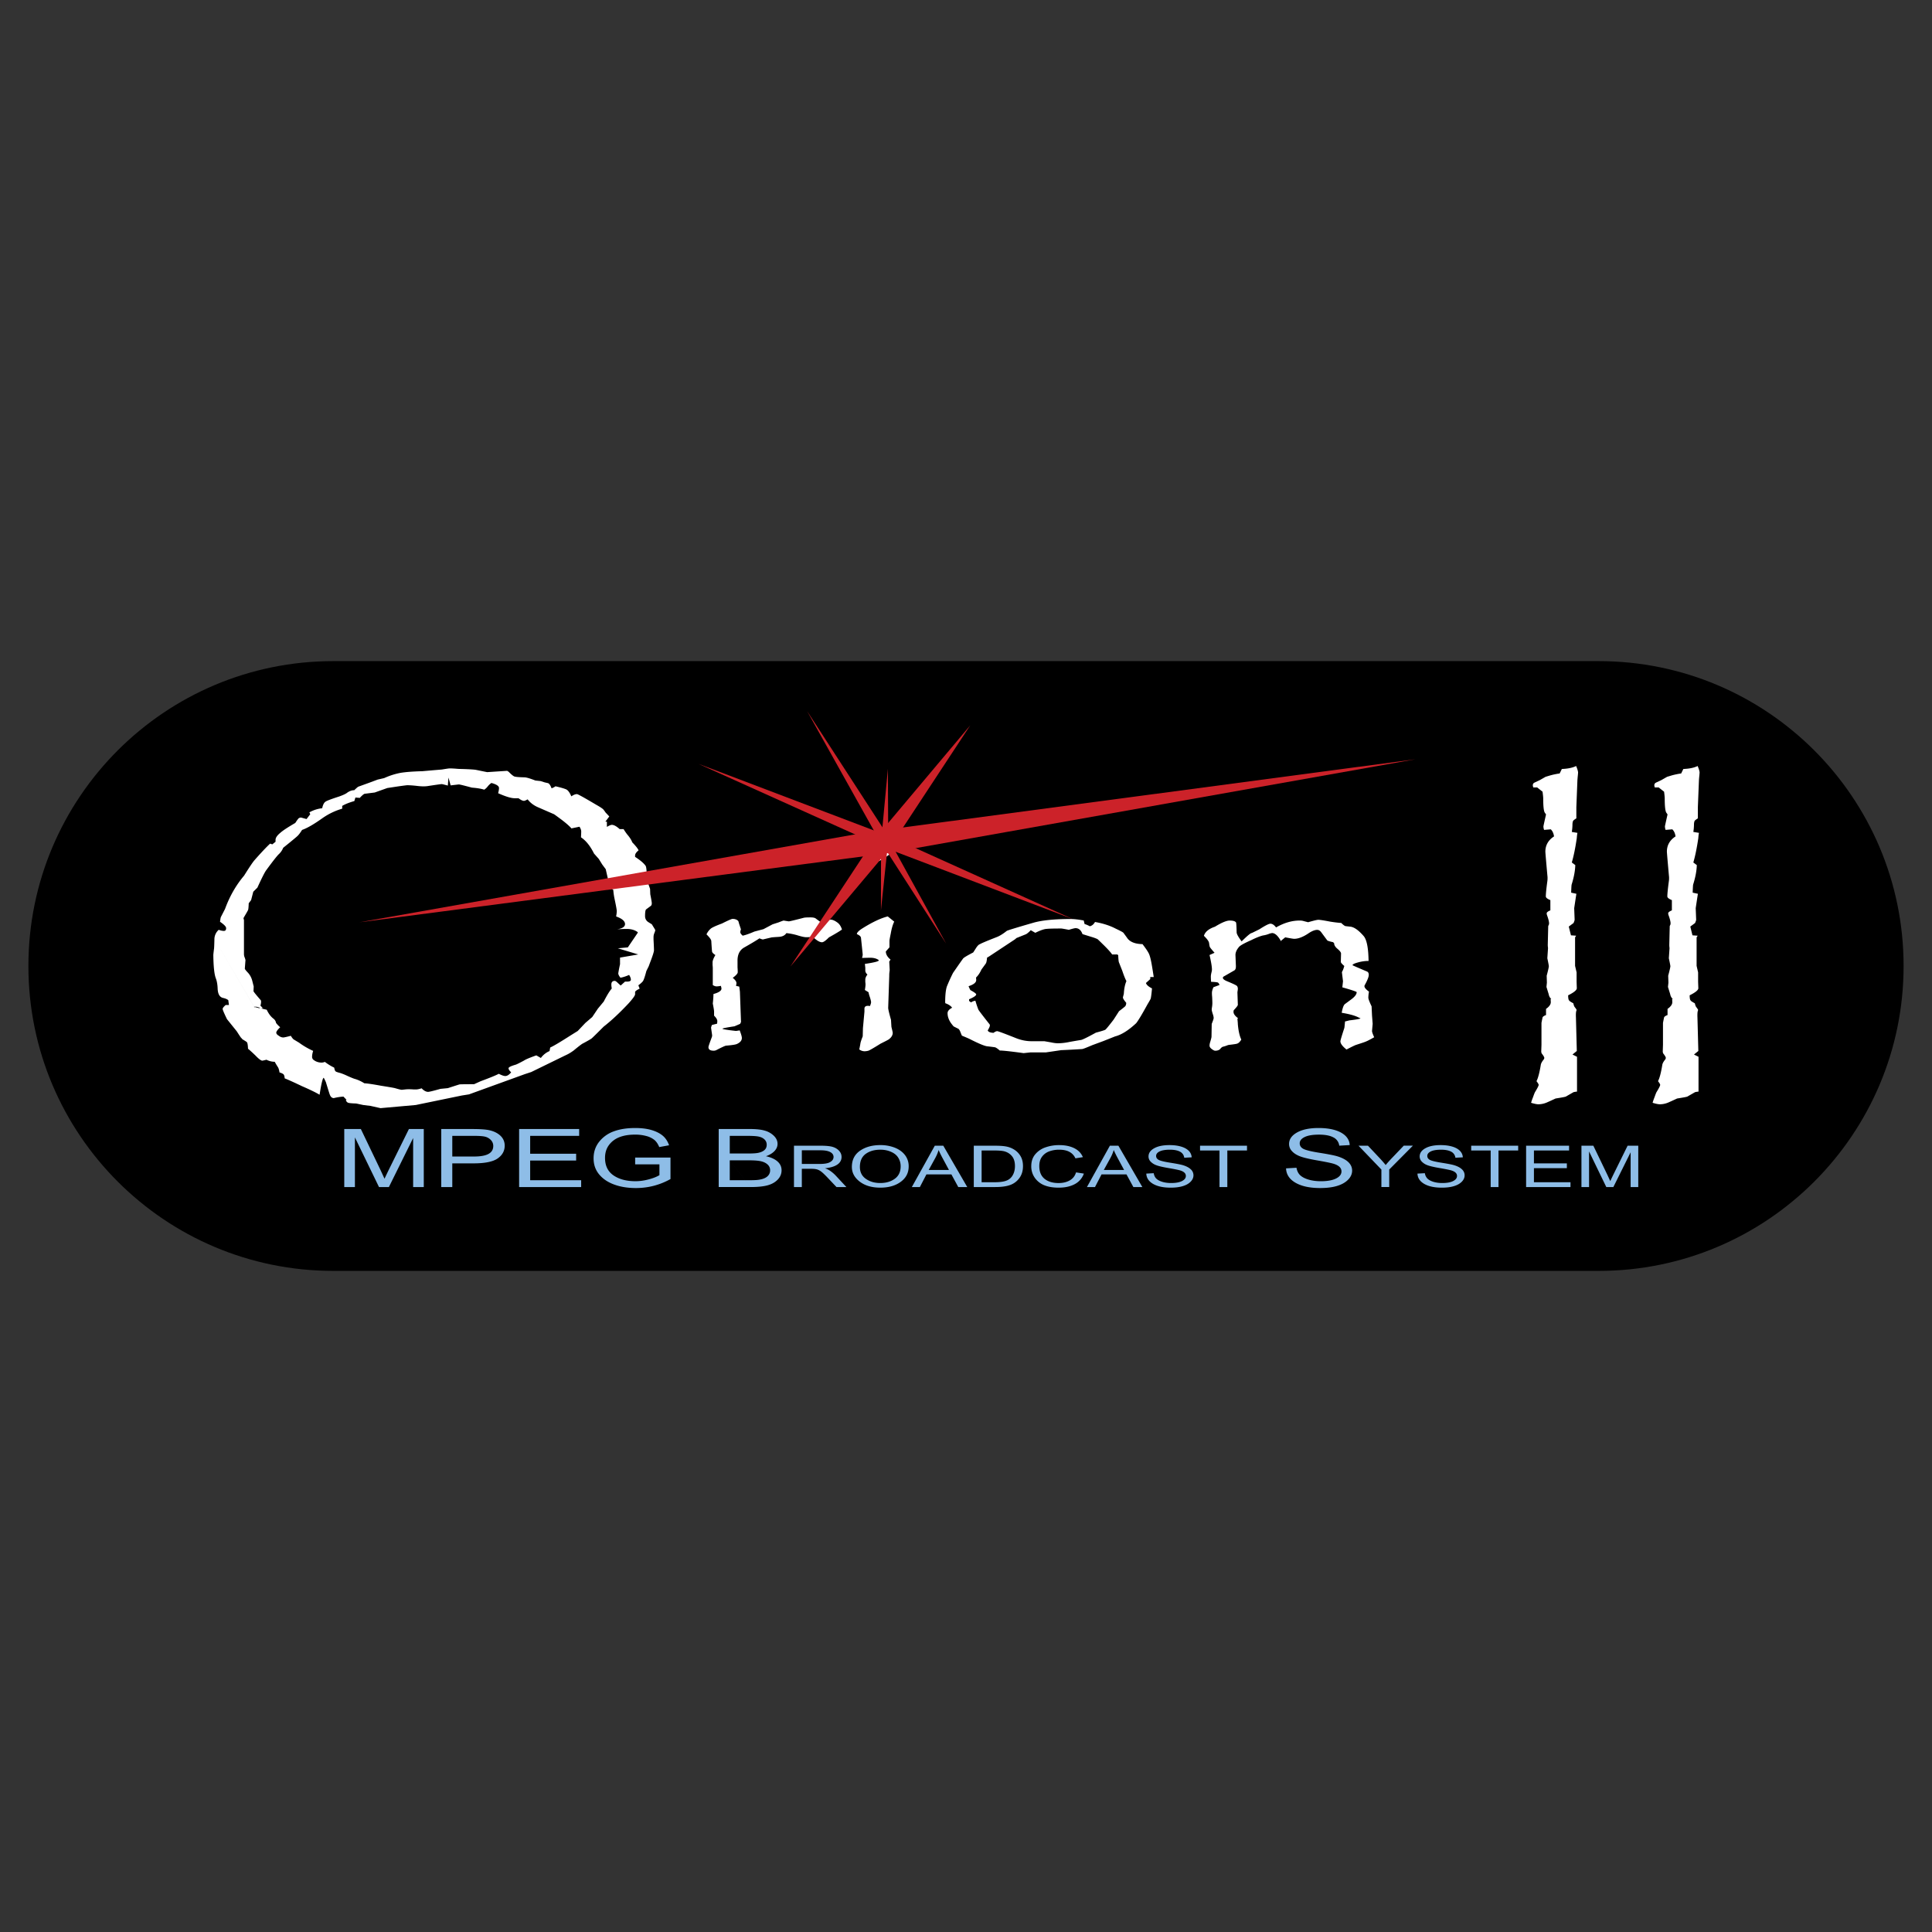
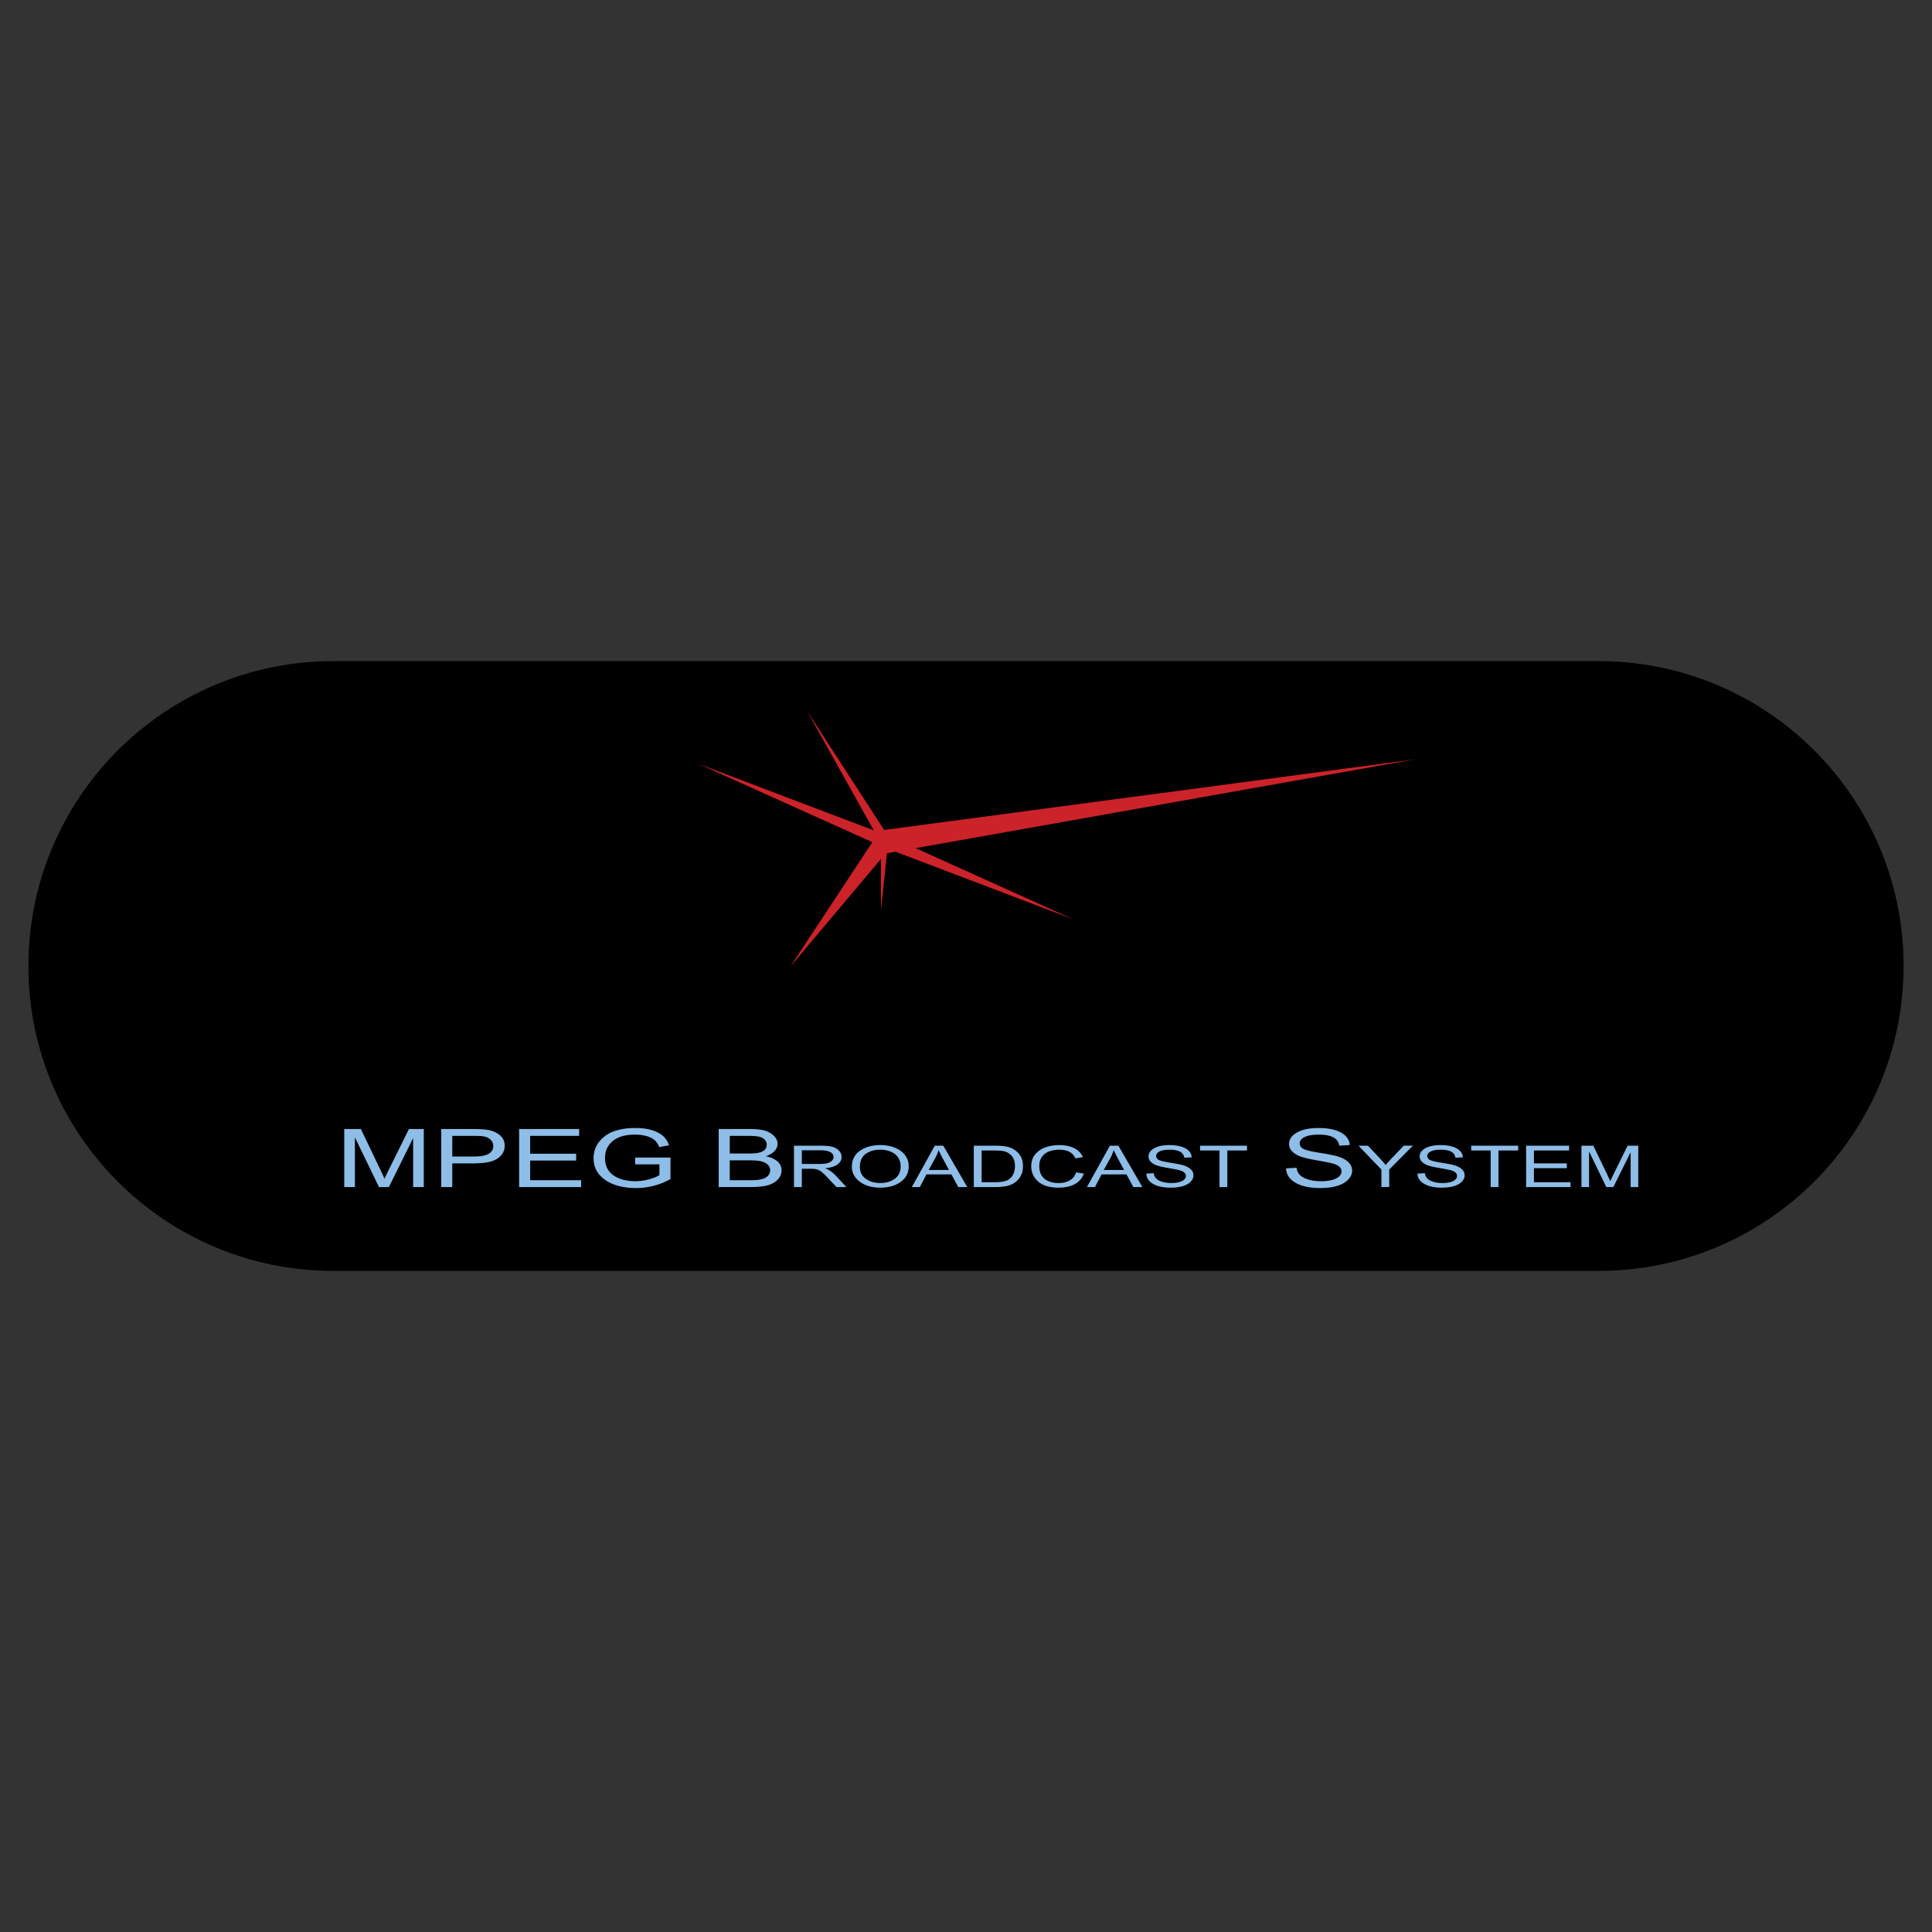
<svg xmlns="http://www.w3.org/2000/svg" width="2500" height="2500" viewBox="0 0 192.756 192.756">
  <rect x="0" y="0" width="192.756" height="192.756" fill="#333333" stroke="none" />
  <g fill-rule="evenodd" clip-rule="evenodd">
    <path fill="#fff" fill-opacity="0" d="M0 0h192.756v192.756H0V0z" />
    <path d="M189.922 96.378c0 16.8-13.619 30.419-30.418 30.419H33.252c-16.799 0-30.418-13.619-30.418-30.419 0-16.798 13.619-30.418 30.418-30.418h126.251c16.8 0 30.419 13.62 30.419 30.418z" />
    <path d="M34.347 118.432v-5.789h1.656l1.967 4.102.394.857c.097-.211.244-.521.443-.928l1.991-4.031h1.483v5.789h-1.062v-4.889l-2.42 4.889h-.986l-2.403-4.953v4.953h-1.063zM45.125 113.324h2.12c.568 0 .961.029 1.179.09.218.059.403.17.557.334a.825.825 0 0 1 .231.59c0 .35-.156.611-.468.785-.312.176-.805.264-1.479.264h-2.14v-2.063zm0 5.108v-2.363h2.124c1.141 0 1.943-.164 2.408-.494.464-.328.697-.752.697-1.271 0-.395-.143-.727-.428-.996-.286-.268-.667-.453-1.146-.555-.351-.072-.894-.109-1.63-.109h-3.127v5.789h1.102v-.001zM51.793 118.432v-5.789h5.99v.681h-4.888v1.783h4.587v.68h-4.587v1.963h5.088v.682h-6.19zM63.369 116.168v-.68h3.526v2.146a7.114 7.114 0 0 1-1.67.674 7.085 7.085 0 0 1-1.773.223c-.81 0-1.532-.113-2.167-.346-.635-.23-1.137-.568-1.507-1.014-.371-.447-.556-.98-.556-1.604 0-.633.186-1.184.558-1.654a3.246 3.246 0 0 1 1.461-1.039c.602-.223 1.314-.332 2.136-.332.607 0 1.137.064 1.592.193.455.131.829.312 1.123.549s.514.562.662.98l-.981.18c-.134-.322-.301-.566-.503-.727a2.175 2.175 0 0 0-.797-.379 4.17 4.17 0 0 0-1.116-.137c-.601 0-1.118.084-1.551.252-.434.17-.783.43-1.046.783-.264.352-.396.781-.396 1.289 0 .775.281 1.355.843 1.742.562.387 1.293.582 2.193.582.43 0 .869-.061 1.32-.182.45-.119.807-.26 1.072-.422v-1.08h-2.423v.003zM72.809 113.324h1.664c.603 0 1.021.025 1.252.08.232.053.419.148.559.289.14.139.211.312.211.521 0 .223-.078.4-.232.533s-.375.227-.659.281c-.198.039-.532.057-1.001.057h-1.794v-1.761zm2.06 5.108c.731 0 1.307-.059 1.726-.176s.754-.309 1.005-.574c.251-.264.377-.572.377-.922 0-.355-.14-.652-.418-.893-.278-.238-.658-.408-1.141-.51.367-.129.652-.303.854-.516.202-.217.303-.455.303-.719 0-.289-.118-.555-.353-.791a2.096 2.096 0 0 0-.904-.523c-.368-.111-.868-.166-1.499-.166h-3.114v5.789h3.164l-2.061-2.664h1.917c.564 0 .979.033 1.244.104.265.068.475.178.631.33a.74.74 0 0 1 .235.551.784.784 0 0 1-.246.592c-.162.156-.4.268-.713.33-.216.053-.551.076-1.007.076h-2.061v-1.982l2.061 2.664zM79.998 114.766h1.885c.423 0 .743.061.958.18.215.119.323.281.323.486a.518.518 0 0 1-.169.381 1 1 0 0 1-.457.238c-.192.053-.472.078-.843.078h-1.696v-1.363h-.001zm0 3.666v-1.822h.899c.261 0 .463.02.608.061.146.039.295.119.45.238s.387.344.699.676l.803.848h.988l-1.041-1.119a3.51 3.51 0 0 0-.619-.527 2.064 2.064 0 0 0-.484-.227c.541-.053.953-.176 1.237-.367.283-.193.425-.447.425-.76 0-.238-.084-.445-.252-.625s-.383-.309-.645-.385c-.262-.078-.668-.117-1.218-.117h-2.633v4.127h.783v-.001zM86.368 115.127c.385-.281.874-.422 1.468-.422.369 0 .709.064 1.021.195.312.129.544.301.7.514.201.277.302.594.302.947 0 .547-.195.961-.585 1.244-.392.285-.875.426-1.453.426-.564 0-1.043-.141-1.438-.42s-.591-.674-.591-1.182c0-.585.191-1.019.576-1.302zm-.653 2.717c.532.432 1.236.648 2.11.648.868 0 1.569-.209 2.104-.629.487-.381.73-.879.73-1.49a1.8 1.8 0 0 0-.377-1.143c-.251-.32-.593-.564-1.022-.732a3.908 3.908 0 0 0-1.43-.252c-.809 0-1.484.188-2.026.562-.542.377-.813.916-.813 1.619 0 .553.241 1.026.724 1.417zM93.32 115.521a4.09 4.09 0 0 0 .327-.785c.089.219.228.504.418.854l.615 1.139h-2.023l.663-1.208zm-1.544 2.911l.653-1.262h2.492l.686 1.262h.896l-2.392-4.127h-.845l-2.292 4.127h.802zM97.936 114.785h1.25c.459 0 .795.027 1.006.08.314.082.57.244.771.484.199.24.299.57.299.988 0 .393-.094.729-.281 1.01a1.2 1.2 0 0 1-.609.459c-.266.098-.654.145-1.166.145h-1.27v-3.166zm1.363 3.647c.607 0 1.102-.066 1.479-.203a1.92 1.92 0 0 0 .924-.691c.242-.326.361-.725.361-1.191 0-.363-.07-.68-.211-.943a1.909 1.909 0 0 0-.594-.662 2.306 2.306 0 0 0-.898-.361c-.264-.049-.648-.074-1.154-.074h-2.051v4.127h2.144v-.002zM107.357 116.969l.781.121a1.9 1.9 0 0 1-.916 1.055c-.438.232-.967.348-1.594.348-.549 0-1.018-.074-1.408-.227a2.125 2.125 0 0 1-.959-.73 1.962 1.962 0 0 1-.371-1.193c0-.453.123-.836.373-1.15a2.28 2.28 0 0 1 1.01-.709 4.056 4.056 0 0 1 1.422-.236c.574 0 1.066.102 1.479.305s.699.502.865.896l-.742.119c-.266-.574-.801-.861-1.604-.861a2.8 2.8 0 0 0-1.039.176 1.533 1.533 0 0 0-.701.537c-.176.242-.262.551-.262.924 0 .562.176.984.525 1.268.352.281.816.422 1.4.422.428 0 .799-.088 1.111-.264.316-.18.525-.446.63-.801zM110.791 115.521a4.16 4.16 0 0 0 .328-.785c.088.219.229.504.418.854l.615 1.139h-2.025l.664-1.208zm-1.543 2.911l.652-1.262h2.49l.686 1.262h.896l-2.391-4.127h-.846l-2.291 4.127h.804zM114.367 117.09l.74-.041c.039.234.127.418.268.549.139.133.338.238.596.316s.551.117.875.117c.463 0 .824-.066 1.082-.197.256-.131.385-.299.385-.51a.437.437 0 0 0-.141-.324c-.092-.092-.234-.166-.422-.225-.188-.057-.594-.139-1.219-.246-.557-.096-.953-.191-1.191-.285a1.451 1.451 0 0 1-.555-.365.726.726 0 0 1-.197-.502c0-.332.188-.604.564-.814.377-.213.887-.316 1.525-.316.441 0 .824.049 1.154.146s.586.238.77.422a.988.988 0 0 1 .293.652l-.742.041c-.039-.273-.18-.475-.422-.605s-.58-.197-1.018-.197c-.443 0-.781.059-1.016.172-.232.115-.35.264-.35.447 0 .17.084.301.254.395s.553.188 1.148.283c.584.092.992.17 1.229.234.359.105.633.244.816.416a.804.804 0 0 1 .279.609c0 .236-.098.451-.291.645-.193.195-.457.34-.789.438-.334.1-.734.148-1.203.148-.73 0-1.314-.127-1.748-.377-.434-.253-.658-.595-.674-1.026zM121.67 118.432v-3.647h-1.941v-.48h4.685v.48h-1.963v3.647h-.781zM128.309 116.568l1.041-.061c.057.32.18.57.375.752.195.18.473.324.836.432.361.105.77.16 1.223.16.65 0 1.156-.092 1.516-.273s.539-.416.539-.707a.612.612 0 0 0-.197-.453c-.131-.125-.328-.229-.594-.311-.264-.08-.834-.195-1.713-.348-.783-.139-1.34-.275-1.672-.408-.332-.135-.592-.305-.775-.514a1.022 1.022 0 0 1-.277-.705c0-.465.266-.846.795-1.145.531-.297 1.244-.445 2.143-.445.617 0 1.158.066 1.623.203.463.137.822.334 1.078.59s.393.559.41.91l-1.041.059a1.07 1.07 0 0 0-.594-.83c-.34-.182-.816-.271-1.432-.271-.623 0-1.102.08-1.428.24-.33.16-.492.369-.492.625 0 .236.117.42.357.551.238.129.777.262 1.613.395.818.131 1.395.242 1.727.334.504.148.887.344 1.143.586.258.242.389.529.389.861s-.137.635-.408.91c-.27.273-.639.48-1.105.619-.465.139-1.027.207-1.682.207-1.025 0-1.842-.176-2.449-.525-.612-.354-.926-.83-.949-1.438zM137.822 118.432v-1.746l-2.285-2.381h.943l1.164 1.236c.23.246.432.477.605.695.176-.215.393-.457.65-.725l1.154-1.207h.912l-2.363 2.381v1.746h-.78v.001zM141.42 117.09l.74-.041a.943.943 0 0 0 .268.549c.139.133.338.238.598.316.258.078.549.117.873.117.465 0 .826-.066 1.082-.197s.385-.299.385-.51c0-.125-.045-.232-.139-.324s-.234-.166-.422-.225c-.188-.057-.596-.139-1.221-.246-.557-.096-.953-.191-1.191-.285a1.467 1.467 0 0 1-.555-.365.735.735 0 0 1-.197-.502c0-.332.188-.604.566-.814.377-.213.885-.316 1.525-.316.439 0 .824.049 1.154.146s.586.238.768.422.279.402.293.652l-.742.041a.777.777 0 0 0-.422-.605c-.24-.131-.58-.197-1.016-.197-.445 0-.783.059-1.016.172-.234.115-.35.264-.35.447 0 .17.084.301.254.395s.553.188 1.148.283c.582.092.992.17 1.227.234.361.105.633.244.818.416s.277.375.277.609c0 .236-.096.451-.289.645-.193.195-.457.34-.791.438-.332.1-.732.148-1.201.148-.732 0-1.314-.127-1.75-.377-.432-.253-.658-.595-.674-1.026zM148.725 118.432v-3.647h-1.944v-.48h4.688v.48h-1.963v3.647h-.781zM152.26 118.432v-4.127h4.287v.48h-3.506v1.283h3.285v.481h-3.285v1.402h3.647v.481h-4.428zM157.781 118.432v-4.127h1.186l1.408 2.924.281.611c.068-.15.174-.371.314-.66l1.418-2.875h1.062v4.127h-.762v-3.469l-1.723 3.469h-.705l-1.719-3.553v3.553h-.76z" fill="#8ebde7" />
-     <path d="M85.49 93.197c0-.162.216-.372.649-.633.939-.582 1.75-.96 2.432-1.133l.647.52c-.145.285-.26.682-.347 1.189-.086.409-.129.657-.129.744v.632l-.362.408c0 .285.156.559.471.817-.087.124-.13.193-.13.205l.044.836-.022.186a2.412 2.412 0 0 0-.022.391l-.107 3.215c.015.174.107.564.281 1.172l.042.705c.086.348.13.545.13.596 0 .234-.13.453-.389.65-.071.049-.344.191-.817.426-.717.447-1.125.682-1.226.707a1.552 1.552 0 0 1-.387.055.88.88 0 0 1-.519-.186c.058-.271.093-.457.108-.557.014-.137.094-.385.237-.744l.021-.816.151-1.654v-.316c.014-.174.128-.26.342-.26.057 0 .128.006.213.018.07-.186.106-.309.106-.371 0-.098-.043-.279-.128-.539a3.156 3.156 0 0 1-.127-.465l-.363-.223c.043-.248.064-.434.064-.557 0-.051-.007-.131-.021-.242v-.242c0-.148.07-.314.213-.502-.143-.123-.213-.26-.213-.408v-.259l-.042-.392c.924-.137 1.386-.254 1.386-.353 0-.013-.015-.031-.043-.057-.213-.136-.476-.204-.789-.204-.227 0-.505.006-.835.019.042-.162.064-.273.064-.334 0-.025-.057-.582-.172-1.673-.014-.136-.151-.26-.411-.371zm.384-6.799v-.019c-.029-.397.339-.827 1.104-1.286.172-.099.36-.248.562-.447.015-.013.159-.1.434-.262.533-.621.865-.969.995-1.043.215-.124.396-.187.541-.187.058 0 .224.086.498.261.274.161.411.354.411.578 0 .174-.129.33-.389.466-.665.373-1.3.782-1.905 1.229l-.606.3-.757.409c-.404.162-.635.243-.692.243-.132.001-.196-.08-.196-.242zM97.396 99.209c0-.072-.193-.217-.583-.428-.115-.223-.172-.352-.172-.391.504-.162.756-.365.756-.615 0-.072-.006-.152-.021-.24.217-.211.396-.479.541-.803l.432-.594c.059-.075.102-.273.131-.596l.193-.111 2.592-1.714.15-.13.928-.372c.115-.049.281-.186.498-.408l.453.26c.502-.248.877-.378 1.123-.391.229-.025.719-.038 1.467-.038.059 0 .311.044.756.13.359-.111.582-.166.67-.166.316 0 .547.198.691.595.518.161.877.273 1.08.334.242.086.383.143.42.168.035.025.197.179.486.465.488.472.812.826.971 1.062h.518l.088.074c.014.348.035.579.064.69l.346.875c.158.471.295.812.41 1.021-.145.324-.23.748-.26 1.268l-.086.334v.02c-.014.088.094.268.324.539a.58.58 0 0 1-.088.336c-.059.062-.266.23-.627.504l-.539.838c-.445.582-.719.918-.82 1.004-.072.051-.389.15-.949.299-.836.459-1.326.699-1.469.725-.518.086-.914.154-1.188.205a5.622 5.622 0 0 1-1.121.129c-.203 0-.441-.031-.715-.092l-.646-.113h-1.273c-.52 0-1.029-.1-1.533-.297-1.182-.471-1.814-.705-1.9-.705-.1 0-.223.055-.367.166-.332-.012-.525-.094-.582-.242.143-.234.215-.402.215-.502a.184.184 0 0 0-.021-.094c-.676-.855-1.051-1.346-1.123-1.471a9.688 9.688 0 0 1-.301-.893.893.893 0 0 0-.434.168l-.195-.15v-.166c.472-.2.71-.362.71-.487zm-3.073.887c.317.111.541.262.67.445-.303.16-.454.342-.454.539 0 .396.158.785.476 1.17.086.111.137.166.151.166.288.148.439.223.454.223a.79.79 0 0 1 .173.26c.029.074.086.217.173.426.389.162.648.273.778.336.85.432 1.42.674 1.709.723.533.062.814.1.842.111.102.039.254.143.455.316.316 0 1.109.086 2.379.26l.693-.074h1.535l1.514-.223a84.704 84.704 0 0 0 2.098-.111c.102-.012.439-.143 1.018-.391l1.104-.408 1.166-.463c.635-.162 1.334-.602 2.1-1.318.215-.271.592-.896 1.125-1.875.186-.309.295-.5.324-.576.043-.184.086-.523.129-1.02-.346-.172-.547-.352-.605-.539l.432-.389v-.205h.346a55.58 55.58 0 0 0-.193-1.205c-.088-.508-.178-.87-.271-1.086s-.314-.547-.658-.993c-.693-.013-1.184-.192-1.473-.539a31.81 31.81 0 0 0-.432-.593c-.057-.061-.311-.198-.758-.408-.59-.309-1.281-.532-2.074-.668-.131.235-.305.378-.52.427a2.447 2.447 0 0 0-.52-.223l-.086-.354c-.535-.099-.967-.147-1.299-.147-1.658 0-2.92.13-3.785.389-1.672.484-2.537.749-2.596.798-.389.31-.734.521-1.037.631-.953.372-1.508.607-1.666.706-.086.025-.195.13-.324.315-.203.322-.311.489-.324.501-.577.297-.908.495-.995.593-.087.111-.426.594-1.017 1.45a19.013 19.013 0 0 0-.606 1.336c-.116.334-.173.871-.173 1.613l.022.074zM120.115 93.367c.115-.396.482-.7 1.102-.91.664-.408 1.154-.614 1.471-.614.33 0 .541.063.627.186.029.038.051.367.064.985 0 .162.166.464.498.91.576-.57.914-.849 1.016-.836l.756-.371c.576-.372.943-.558 1.102-.558.188 0 .375.124.562.372.793-.458 1.578-.688 2.355-.688.158 0 .297.019.41.057l.434.111c.561-.162.9-.242 1.016-.242.158 0 .561.061 1.209.186.389.062.75.105 1.082.13.201.198.344.303.432.316l.496.055c.375.05.814.366 1.318.948.303.372.461 1.194.477 2.468-.346 0-.699.05-1.059.15-.361.098-.541.191-.541.277 0 .013.482.223 1.447.631.115.051.174.162.174.334 0 .199-.137.545-.412 1.041a.184.184 0 0 0-.02.092c0 .137.15.316.453.539a3.29 3.29 0 0 0-.064.613c0 .111.107.396.324.854l.043.928.064.816-.064.707c0 .111.072.322.217.631-.391.223-.664.365-.824.428-.072.037-.4.148-.98.334-.117.037-.438.191-.959.465-.406-.324-.609-.598-.609-.82 0-.088.129-.529.391-1.324.014-.062.029-.193.045-.393.014-.098.021-.186.021-.26l.436-.111c.727-.086 1.098-.154 1.111-.203l-.238-.111c-.35-.174-.896-.322-1.637-.445.086-.482.195-.773.326-.871l.648-.48c.346-.26.52-.496.52-.705 0-.049-.477-.211-1.43-.482l.066-.611-.109-.891c0-.012.021-.061.066-.146.057-.111.115-.272.172-.482-.23-.198-.346-.334-.346-.409l.021-.834c0-.111-.115-.265-.346-.463-.23-.185-.344-.377-.344-.575l-.109-.096c-.346-.074-.539-.135-.582-.185l-.605-.818c-.115-.149-.244-.223-.389-.223-.244 0-.539.118-.885.353-.533.359-1.008.539-1.424.539-.072 0-.367-.049-.885-.148l-.41.334v.074c-.303-.557-.604-.836-.906-.836a2.48 2.48 0 0 0-.238.056 2.737 2.737 0 0 1-.668.186c-.303.075-.691.229-1.166.464-.705.311-1.115.54-1.23.689-.23.272-.346.538-.346.799l.043 1.078v.075c0 .199-.059.33-.174.391l-.973.559c-.102.049-.152.105-.152.166 0 .111.131.223.391.334.576.236.908.391.996.467.07.061.107.166.107.314 0 .037-.016.148-.043.334l.043 1.246c0 .074-.131.248-.389.521-.029.025-.043.086-.043.186 0 .199.15.408.453.631l-.064.057c.027.271.043.451.043.537.057.668.172 1.182.346 1.539-.145.236-.289.371-.432.408-.059.025-.295.062-.711.111a.913.913 0 0 0-.301.074 3.2 3.2 0 0 1-.346.111c-.102.012-.209.092-.322.24-.115.111-.281.168-.496.168-.086 0-.215-.068-.387-.205-.117-.098-.174-.197-.174-.297 0-.086.014-.186.043-.297.102-.334.152-.531.152-.594l.021-1.283c.129-.322.193-.514.193-.576 0-.111-.029-.248-.086-.408-.072-.223-.107-.371-.107-.445 0-.051.014-.162.043-.336a2.77 2.77 0 0 0 .021-.297c0-.148-.008-.359-.021-.631a3.507 3.507 0 0 1-.021-.408c0-.15.051-.334.15-.559l.605-.223a.476.476 0 0 0-.152-.24c-.086-.039-.316-.062-.689-.076a7.763 7.763 0 0 1-.023-.537c0-.1.029-.268.088-.502a.8.8 0 0 0 .021-.205c0-.26-.08-.738-.238-1.431l.498-.223c-.275-.31-.426-.495-.455-.558-.029-.036-.059-.167-.086-.39-.013-.174-.189-.422-.519-.743zM152.756 110.025c.057-.199.123-.385.195-.559.086-.248.15-.414.195-.502.244-.396.367-.639.367-.725 0-.062-.072-.186-.217-.371.158-.299.303-.85.434-1.654.029-.137.121-.305.281-.502a.3.3 0 0 0 .064-.166c0-.076-.088-.225-.26-.447a.51.51 0 0 1-.043-.242l.021-.631v-2.174c.057-.297.094-.477.107-.539.029-.086.145-.166.348-.242v-.613c.316-.223.475-.445.475-.668 0-.1-.008-.199-.021-.299l.064-.035c-.129-.1-.215-.262-.258-.484l-.217-.705.043-.43-.021-.688c.145-.543.215-.86.215-.947 0-.061-.049-.328-.15-.798l.066-.967v-.075a2.09 2.09 0 0 1-.023-.296l.045-1.858c0-.013.02-.062.062-.149a.43.43 0 0 0 .023-.13c0-.173-.066-.439-.195-.799a.567.567 0 0 1-.043-.205c0-.099.123-.198.367-.297v-1.023c-.303-.124-.453-.247-.453-.371 0-.248.049-.75.15-1.506.016-.112.021-.198.021-.261v-.148c-.145-1.611-.217-2.46-.217-2.546 0-.644.289-1.151.865-1.524-.045-.309-.152-.544-.324-.706l-.67.055a1.187 1.187 0 0 1-.064-.353c0-.024.086-.421.26-1.19l-.131-.185c-.102-.186-.15-.656-.15-1.412 0-.111-.023-.335-.066-.67l-.539-.427h-.391l-.043-.186v-.018c0-.099.035-.18.107-.242.014-.012.209-.105.584-.279l.586-.334.432-.13a7.38 7.38 0 0 1 .971-.204l.217-.447c.604-.023 1.08-.123 1.426-.297.115.273.18.483.195.632 0 .038-.008.137-.023.297-.014.124-.027.279-.043.464l-.107 2.713v1.116c-.174.111-.279.192-.314.241-.035.05-.061.155-.074.315 0 .286-.023.552-.066.8l.562.092a4.018 4.018 0 0 0-.064.52c-.145.992-.311 1.803-.498 2.436l.348.26c-.016.57-.137 1.221-.367 1.951-.016.088-.031.354-.045.8l.52.111c-.115.756-.188 1.233-.217 1.432v.019l.043 1.133c0 .05-.035.162-.109.334l-.475.353.217.874.52.038-.109.167v2.843l.152.65v.93l.021.65c0 .186-.287.422-.863.707 0 .297.035.471.107.52 0 .037.137.131.41.279.041.197.092.328.15.391.115.148.174.242.174.277l-.021.076c-.045.111-.059.34-.043.688l.086 3.324-.432.354.453.225v3.474a2.221 2.221 0 0 0-.348.055l-.775.445c-.115.039-.453.1-1.016.188-.26.123-.518.24-.777.354a2.224 2.224 0 0 1-.93.223c-.175-.001-.419-.052-.737-.15zM164.879 110.025c.059-.199.123-.385.195-.559.086-.248.15-.414.195-.502.246-.396.367-.639.367-.725 0-.062-.07-.186-.215-.371.158-.299.303-.85.432-1.654.029-.137.121-.305.281-.502a.3.3 0 0 0 .064-.166c0-.076-.086-.225-.26-.447a.51.51 0 0 1-.043-.242l.021-.631v-2.174c.057-.297.094-.477.109-.539.027-.086.143-.166.346-.242v-.613c.316-.223.475-.445.475-.668 0-.1-.006-.199-.021-.299l.064-.035c-.129-.1-.215-.262-.258-.484l-.217-.705.045-.43-.023-.688c.145-.543.217-.86.217-.947 0-.061-.051-.328-.152-.798l.066-.967v-.075a2.062 2.062 0 0 1-.021-.296l.043-1.858c0-.013.021-.062.064-.149a.49.49 0 0 0 .021-.13c0-.173-.064-.439-.195-.799a.567.567 0 0 1-.043-.205c0-.099.123-.198.367-.297v-1.023c-.303-.124-.453-.247-.453-.371 0-.248.051-.75.15-1.506.016-.112.023-.198.023-.261v-.148c-.145-1.611-.217-2.46-.217-2.546 0-.644.287-1.151.863-1.524-.043-.309-.15-.544-.324-.706l-.67.055a1.187 1.187 0 0 1-.064-.353c0-.024.086-.421.26-1.19l-.129-.185c-.102-.186-.152-.656-.152-1.412 0-.111-.021-.335-.064-.67l-.541-.427h-.391l-.043-.186v-.018a.31.31 0 0 1 .107-.242c.016-.012.211-.105.586-.279l.584-.334.432-.13c.303-.086.625-.154.971-.204l.217-.447c.605-.023 1.08-.123 1.426-.297.115.273.18.483.195.632 0 .038-.008.137-.021.297a9.41 9.41 0 0 0-.043.464l-.109 2.713v1.116c-.174.111-.277.192-.312.241-.037.05-.062.155-.076.315 0 .286-.021.552-.064.8l.562.092a3.676 3.676 0 0 0-.064.52c-.146.992-.312 1.803-.498 2.436l.346.26c-.014.57-.137 1.221-.367 1.951-.016.088-.029.354-.045.8l.52.111c-.115.756-.188 1.233-.217 1.432v.019l.045 1.133c0 .05-.037.162-.109.334l-.475.353.215.874.52.038-.107.167v2.843l.15.65v.93l.023.65c0 .186-.289.422-.865.707 0 .297.035.471.107.52 0 .037.137.131.41.279.043.197.094.328.152.391.113.148.172.242.172.277l-.021.076c-.043.111-.057.34-.043.688l.088 3.324-.434.354.453.225v3.474a2.223 2.223 0 0 0-.346.055l-.777.445c-.115.039-.453.1-1.014.188-.26.123-.52.24-.777.354a2.232 2.232 0 0 1-.93.223c-.177-.001-.421-.052-.739-.15zM70.487 93.221a1.69 1.69 0 0 1 .411-.558c.144-.125.519-.296 1.124-.521.62-.31.973-.464 1.059-.464.26 0 .455.074.584.223l.086.298.173.521a.963.963 0 0 0-.065.279c0 .099.08.217.239.353.288-.061.677-.198 1.167-.41l.908-.241.909-.483.584-.187c.316-.124.489-.186.518-.186l.477.074h.065c.071 0 .562-.118 1.471-.353.1-.025.315-.038.648-.038.245 0 .417.031.519.093.014.013.166.125.454.336.173.038.274.055.303.055.028 0 .237-.08.626-.242a.275.275 0 0 1 .108-.019c.187 0 .404.086.649.26.23.15.396.392.498.728-.217.163-.65.423-1.3.784-.318.324-.549.486-.693.486-.231 0-.535-.181-.91-.54a7.02 7.02 0 0 1-.649.038c-.188 0-.499-.068-.932-.204a6.237 6.237 0 0 0-1.061-.206c-.145.223-.383.347-.715.372-.404.025-.658.044-.758.056l-.866.204c-.059 0-.174-.038-.347-.111-.29.198-.795.502-1.517.91-.462.26-.686.72-.671 1.376V96.499c.014.199.021.365.021.502 0 .125-.166.311-.498.559.245.199.368.371.368.52 0 .074-.015.168-.043.279l.325.074.065.502.109 3.029-.087.186-.56.242c-.802.123-1.202.203-1.202.242 0 .049.451.123 1.353.223l.365-.055c.144.371.216.625.216.76 0 .248-.166.447-.495.596-.13.062-.495.119-1.096.168-.115.025-.423.168-.923.426a.577.577 0 0 1-.3.076c-.345 0-.518-.117-.518-.354 0-.074.108-.396.324-.967a.588.588 0 0 0 .043-.203c0-.025-.036-.279-.107-.764 0-.035.028-.129.086-.279l.516-.129c.014-.098.021-.186.021-.26 0-.148-.108-.328-.322-.539v-.41c0-.1-.043-.365-.129-.801.042-.371.065-.688.065-.947.534-.148.8-.328.8-.539a.95.95 0 0 0-.065-.279 2.133 2.133 0 0 1-.433.055c-.1 0-.223-.043-.367-.131V96.59c0-.087-.008-.188-.021-.299v-.279c0-.172.094-.414.28-.725-.187-.124-.295-.229-.324-.317-.015-.036-.043-.403-.085-1.098-.016-.136-.174-.353-.478-.651zM26.048 99.945c0-.088-.014-.143-.044-.168-.476-.545-.713-.842-.713-.893l.021-.463-.151-.594a1.858 1.858 0 0 0-.476-.836c-.173-.186-.259-.305-.259-.354l.065-.854c0-.012-.022-.086-.065-.223a.91.91 0 0 1-.086-.353v-3.418l-.043-.149c0-.036.007-.067.022-.092.272-.458.417-.711.432-.761.029-.062.05-.284.065-.669l.238-.315.216-.836.411-.408c.446-.978.742-1.56.887-1.747.663-.904 1.082-1.436 1.256-1.597.186-.173.331-.383.432-.631.923-.742 1.414-1.151 1.472-1.226.101-.099.237-.285.411-.557.505-.174 1.189-.57 2.055-1.189a6.626 6.626 0 0 1 1.948-.93v-.277c.288-.173.691-.334 1.211-.483l.108-.353.433.038c.217-.235.375-.372.477-.41l1.017-.129 1.254-.447 1.104-.167c.534-.074.829-.112.887-.112.216 0 .504.019.866.056.288.037.532.056.735.056.202 0 .368-.012.499-.038.821-.124 1.268-.186 1.341-.186.042 0 .245.049.606.147l.064-.799.216.78c.52-.061.794-.093.823-.093.086 0 .52.107 1.298.317.504.037.916.105 1.233.204.13-.087.237-.187.324-.298.115-.148.245-.272.389-.371.504.137.757.303.757.501 0 .136-.029.311-.086.521.75.334 1.298.501 1.644.501h.39c.23.174.411.261.542.261.071 0 .194-.049.367-.149.26.336.598.596 1.017.781.995.433 1.536.669 1.623.705.058.037.296.212.714.521.476.359.814.656 1.017.891l.801-.168c.115.174.174.336.174.483 0 .086-.008.279-.022.576.49.322.924.861 1.298 1.616l.477.538.345.558.347.465.389 1.708c0 .038.122.161.368.371.014.272.064.607.15 1.004.13.619.195.984.195 1.096 0 .124-.021.303-.064.538.591.211.887.465.887.762 0 .26-.259.434-.779.521.346-.025.656-.038.93-.038.447 0 .809.101 1.082.298.029.025.044.048.044.074l-.995 1.467-.996.093 2.034.613-1.818.315v.668a14.69 14.69 0 0 0-.173.893c0 .123.073.271.217.445.231-.037.52-.129.866-.277.115.184.173.346.173.48 0 .125-.137.188-.411.188h-.173l-.432.389a8.486 8.486 0 0 1-.304-.277c-.131-.125-.225-.188-.282-.188-.23 0-.346.125-.346.373 0 .111.015.24.044.391-.203.223-.47.656-.801 1.299l-.585.707-.562.836-.691.594-.757.799-.715.445c-1.024.656-1.702 1.059-2.034 1.207l-.065.354a2.046 2.046 0 0 0-.865.688l-.455-.26c-.664.234-1.075.408-1.232.52-.434.234-.708.371-.823.408-.476.137-.714.254-.714.354 0 .111.086.248.26.408-.202.248-.396.371-.585.371-.144 0-.36-.074-.648-.223-.274.148-.88.396-1.818.744l-.649.295c-.895 0-1.378.008-1.45.02-.13.037-.52.162-1.168.373l-.736.072c-.707.199-1.118.299-1.233.299-.203 0-.418-.117-.648-.354-.231.074-.405.111-.52.111h-.303a5.51 5.51 0 0 0-.455-.018c-.13 0-.246.006-.347.018l-.346.037c-.086 0-.317-.055-.692-.166-.159-.039-.628-.119-1.406-.242-.809-.15-1.356-.229-1.646-.242a3.826 3.826 0 0 0-.908-.426c-.087-.014-.339-.113-.757-.299-.361-.172-.65-.283-.866-.334-.173-.049-.275-.086-.303-.111-.072-.025-.129-.154-.172-.391a5.093 5.093 0 0 1-.931-.574.925.925 0 0 1-.303.072c-.288 0-.541-.072-.756-.223-.145-.086-.217-.203-.217-.352 0-.174.036-.371.108-.594a7.786 7.786 0 0 1-1.406-.818l-.52-.314c-.073-.039-.173-.162-.303-.373-.418.111-.672.166-.758.166a.701.701 0 0 1-.432-.166c-.174-.1-.261-.203-.261-.314s.13-.293.39-.541a2.698 2.698 0 0 1-.411-.426.673.673 0 0 0-.26-.428c-.259-.197-.483-.494-.671-.891l-.562-.131.173-.037-.238-.24c.041-.148.063-.277.063-.389zm-4.655-6.287c-.015.644-.029.984-.044 1.022-.044.359-.065.557-.065.595v.036c.016 1.164.102 1.939.26 2.322.101.271.159.619.173 1.039.029.521.208.818.541.893.23.049.403.123.519.223l.065.482h-.324c-.203.174-.304.305-.304.391 0 .088.145.428.433 1.021l.973 1.209c.245.383.389.598.433.648.057.051.101.1.13.148.273.16.424.26.454.297.058.074.094.291.108.65.129.1.375.322.736.668.332.348.563.52.692.52.029 0 .166-.031.412-.092.274.137.548.203.823.203.115.211.223.391.324.541.071.121.123.297.152.52.23.072.371.145.421.213s.083.195.098.381c.346.135.923.396 1.73.781.822.357 1.406.643 1.752.854.173-1.115.311-1.678.412-1.691l.065.111c.114.236.172.365.172.391.23.756.354 1.145.368 1.17.085.236.223.354.411.354l.065-.02c.331-.074.627-.117.887-.129l.303.314-.065.057c.071.137.152.217.238.242.086.035.354.061.8.074l.692.148.737.092.995.223 3.526-.314.173-.037 4.414-.91.714-.113 5.581-2.023.627-.205 3.461-1.689c.231-.1.491-.254.779-.465.52-.432.829-.666.93-.705.505-.271.794-.439.867-.502.1-.086.497-.475 1.189-1.168.765-.596 1.594-1.369 2.488-2.322.446-.496.663-.805.649-.928v-.205c.014-.086.166-.197.454-.334l-.129-.334c.216-.162.368-.299.454-.41.086-.123.202-.465.347-1.021l.238-.482.108-.298c.273-.705.411-1.132.411-1.281 0-.185-.015-.544-.044-1.078v-.223c0-.135.021-.259.065-.37.073-.186.109-.297.109-.335 0-.024-.051-.117-.152-.279l-.195-.316c-.289-.173-.439-.271-.454-.296a.685.685 0 0 1-.217-.521c0-.383.036-.606.108-.668.304-.224.461-.341.476-.354.058-.049.087-.135.087-.259 0-.099-.051-.396-.151-.891l-.021-.539-.325-.929c0-.755-.036-1.207-.109-1.355-.173-.261-.525-.563-1.06-.91v-.131c0-.16.115-.334.346-.519-.058-.161-.268-.427-.627-.799-.087-.236-.253-.495-.497-.78a5.467 5.467 0 0 1-.369-.539h-.389c-.318-.284-.577-.427-.779-.427-.102 0-.268.068-.498.204v-.52h-.152l.39-.521a18.47 18.47 0 0 0-.367-.39 3.555 3.555 0 0 0-.217-.298c-.086-.099-.339-.266-.757-.501-1.168-.694-1.796-1.041-1.883-1.041-.158 0-.346.075-.562.223-.159-.371-.325-.6-.498-.688-.188-.086-.548-.191-1.082-.315-.101.075-.23.143-.39.204-.115-.31-.238-.482-.367-.52l-.324-.074-.412-.13-.519-.057c-.505-.198-.858-.303-1.061-.315-.634-.013-.995-.049-1.082-.111-.115-.062-.289-.21-.519-.446l-.151-.093-1.99.13c-.014 0-.382-.074-1.103-.223-.188-.038-.692-.068-1.514-.093a4.61 4.61 0 0 1-.412-.019 9.263 9.263 0 0 0-.714-.038c-.072 0-.331.038-.778.112l-.887.074-1.061.094c-.952.025-1.681.081-2.185.167a7.113 7.113 0 0 0-1.622.52l-.649.149-.844.315-1.082.391c-.058.025-.195.143-.411.353-.231 0-.461.08-.692.24-.131.111-.404.242-.822.391-.808.261-1.263.434-1.362.52-.146.099-.254.316-.325.65a3.284 3.284 0 0 0-1.277.41l.087.185-.369.483-.541-.149a.39.39 0 0 0-.216.056c-.044.012-.166.173-.368.482-.75.435-1.248.763-1.493.985-.317.261-.476.495-.476.705v.187l-.324.259-.217-.074c-.374.346-.894.897-1.557 1.652-.159.174-.504.688-1.039 1.541-.808.954-1.442 2.062-1.903 3.325l-.411.799c-.029.062-.058.223-.086.482.404.273.606.483.606.632 0 .186-.073.278-.217.278-.159 0-.332-.036-.52-.111a1.266 1.266 0 0 0-.43.892l3.961 6.785h.238l.324.094.022.018v.02h-.131l-.324-.092h-.13v-.039l-3.96-6.786z" fill="#fff" />
-     <path fill="#cc2229" d="M35.853 92.018l51.281-9.097.816 2.283-52.097 6.814z" />
    <path fill="#cc2229" d="M141.234 75.749L87.71 85.267l-.767-2.293 54.291-7.225z" />
-     <path fill="#cc2229" d="M94.401 94.152l-7.234-11.253.963-.154 6.271 11.407z" />
    <path fill="#cc2229" d="M80.526 70.947l7.925 12.223-1.143-.087-6.782-12.136zM78.86 96.428l8.528-12.944.889 1.755-9.417 11.189z" />
-     <path fill="#cc2229" d="M96.803 72.365L88.28 85.318l-.889-1.757 9.412-11.196z" />
    <path fill="#cc2229" d="M107.062 91.71l-19.571-7.437 1.675-.64 17.896 8.077z" />
    <path fill="#cc2229" d="M69.68 76.206l19.579 7.43-1.676.637-17.903-8.067z" />
    <path fill="#cc2229" d="M87.891 90.843l.011-7.128.687.469-.698 6.659z" />
-     <path fill="#cc2229" d="M88.586 76.702l.034 7.78-.703-.639.669-7.141z" />
  </g>
</svg>